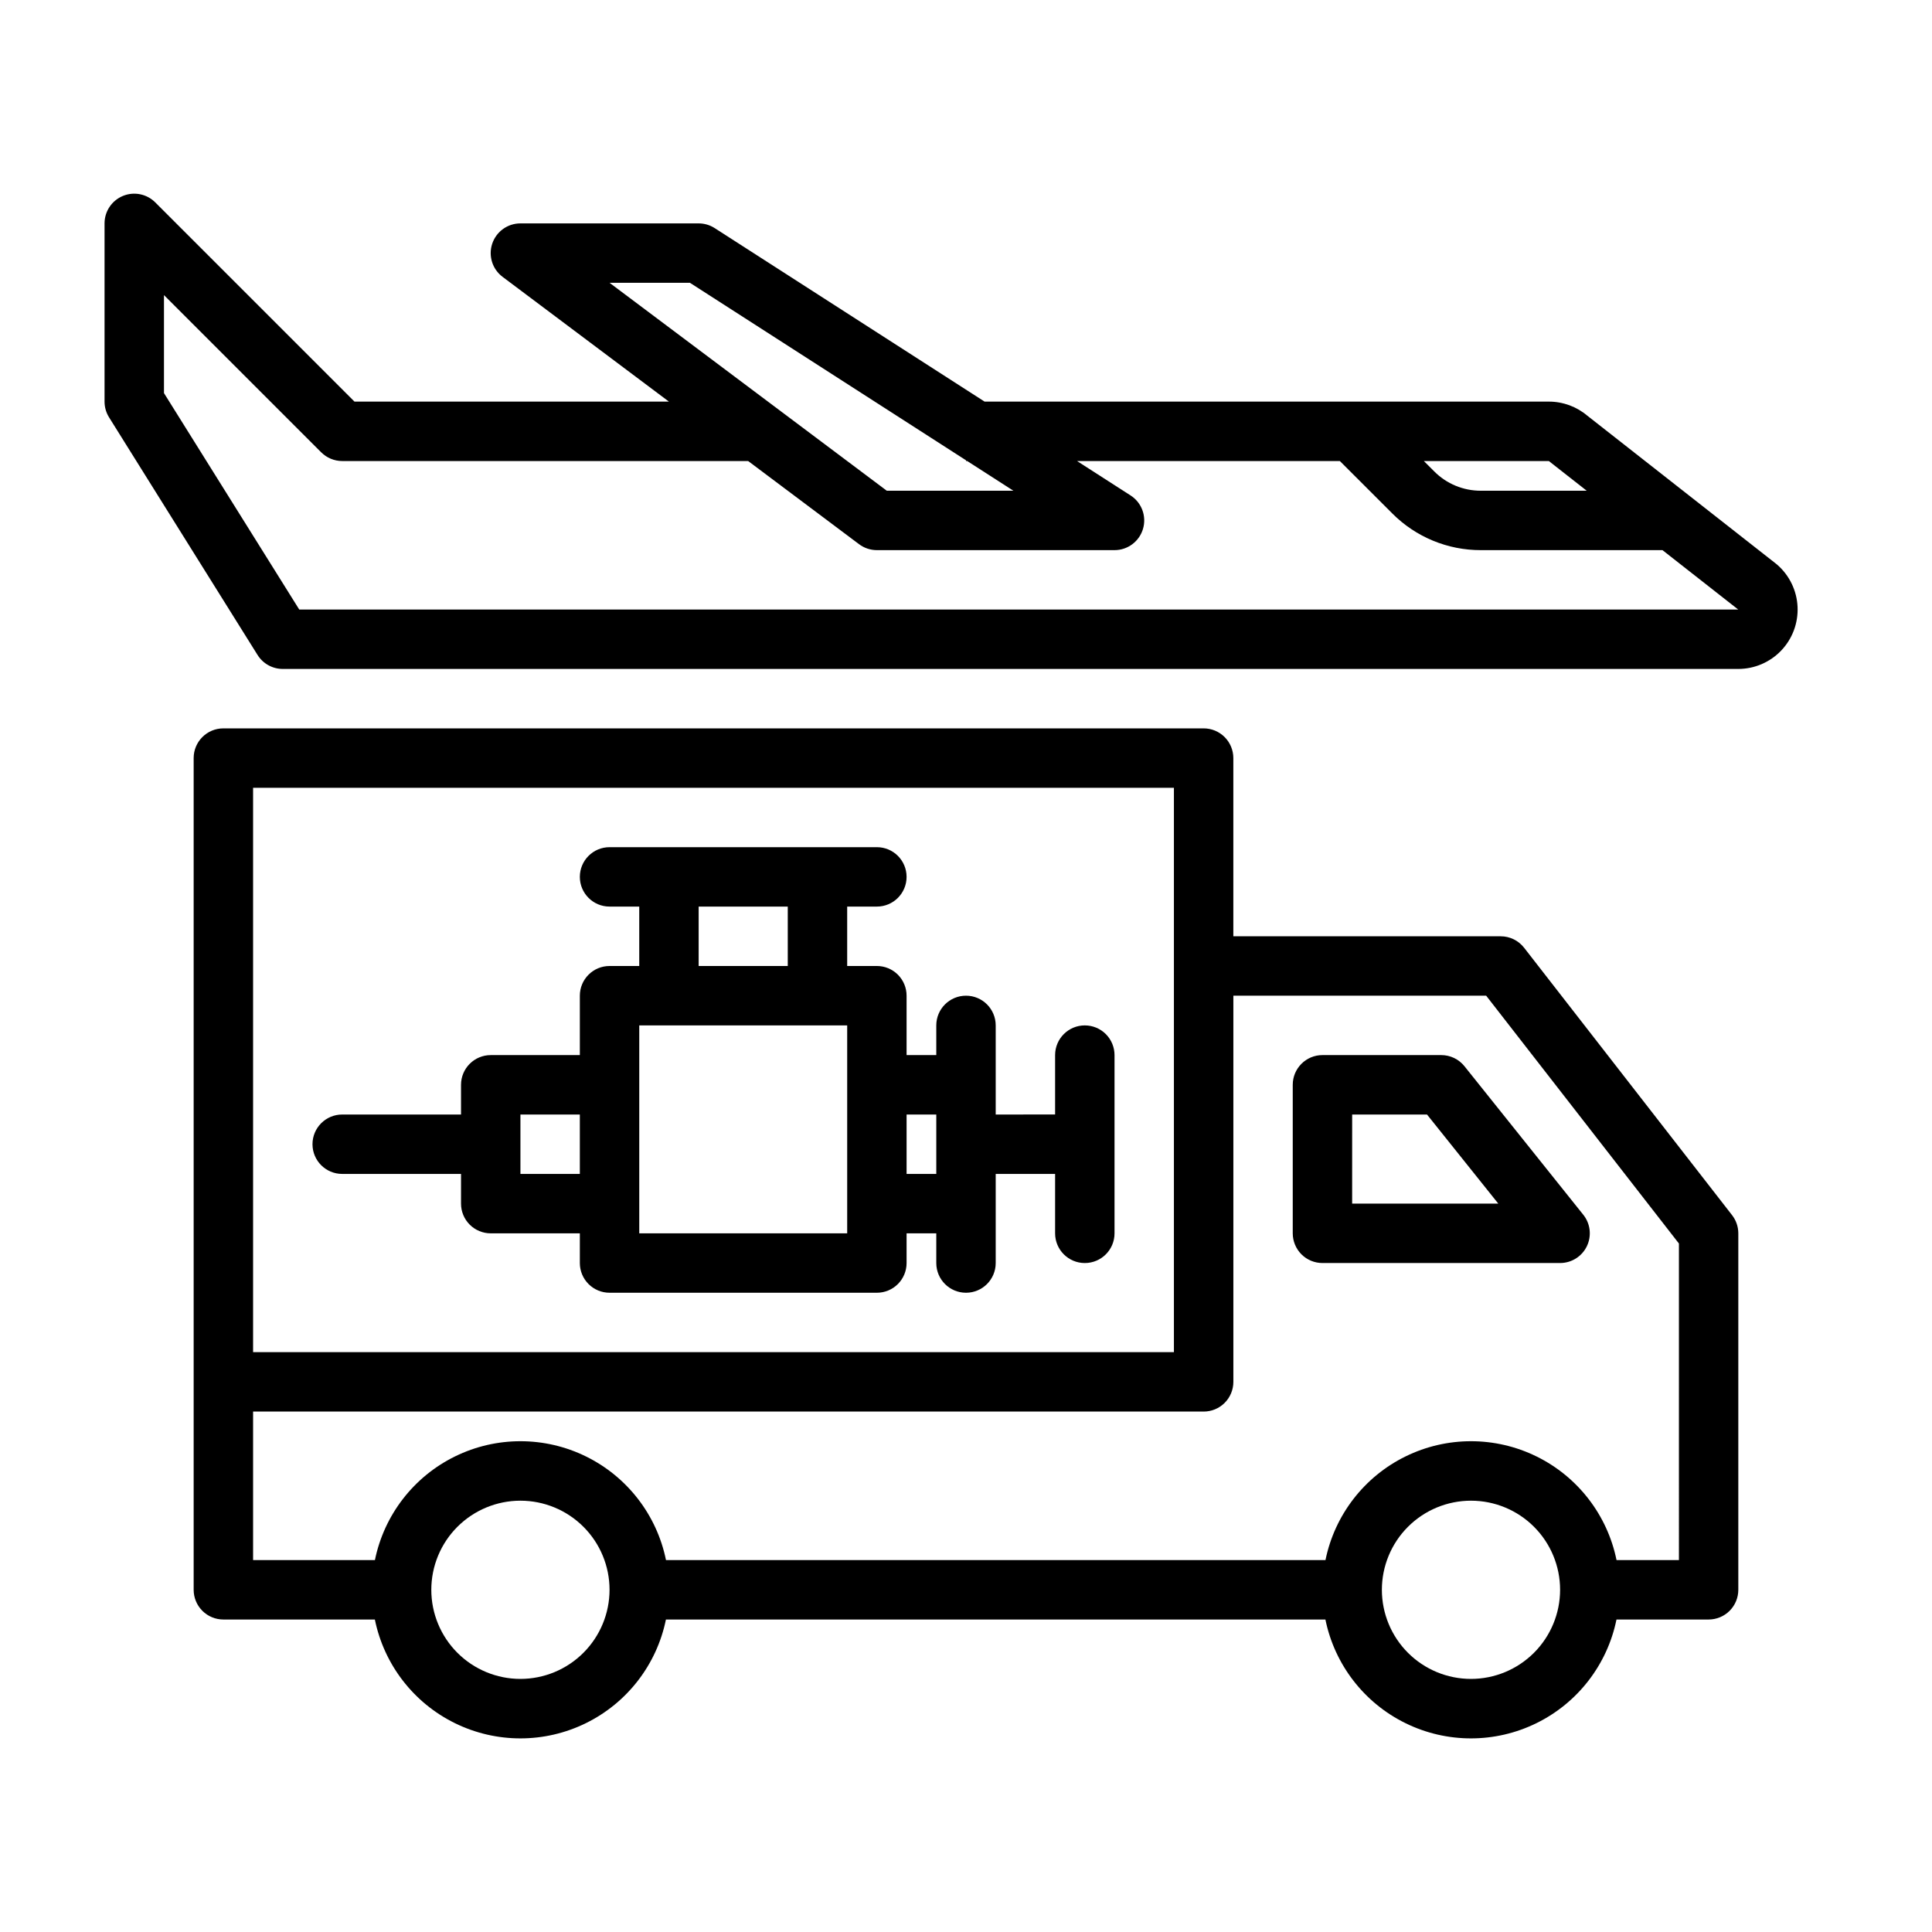
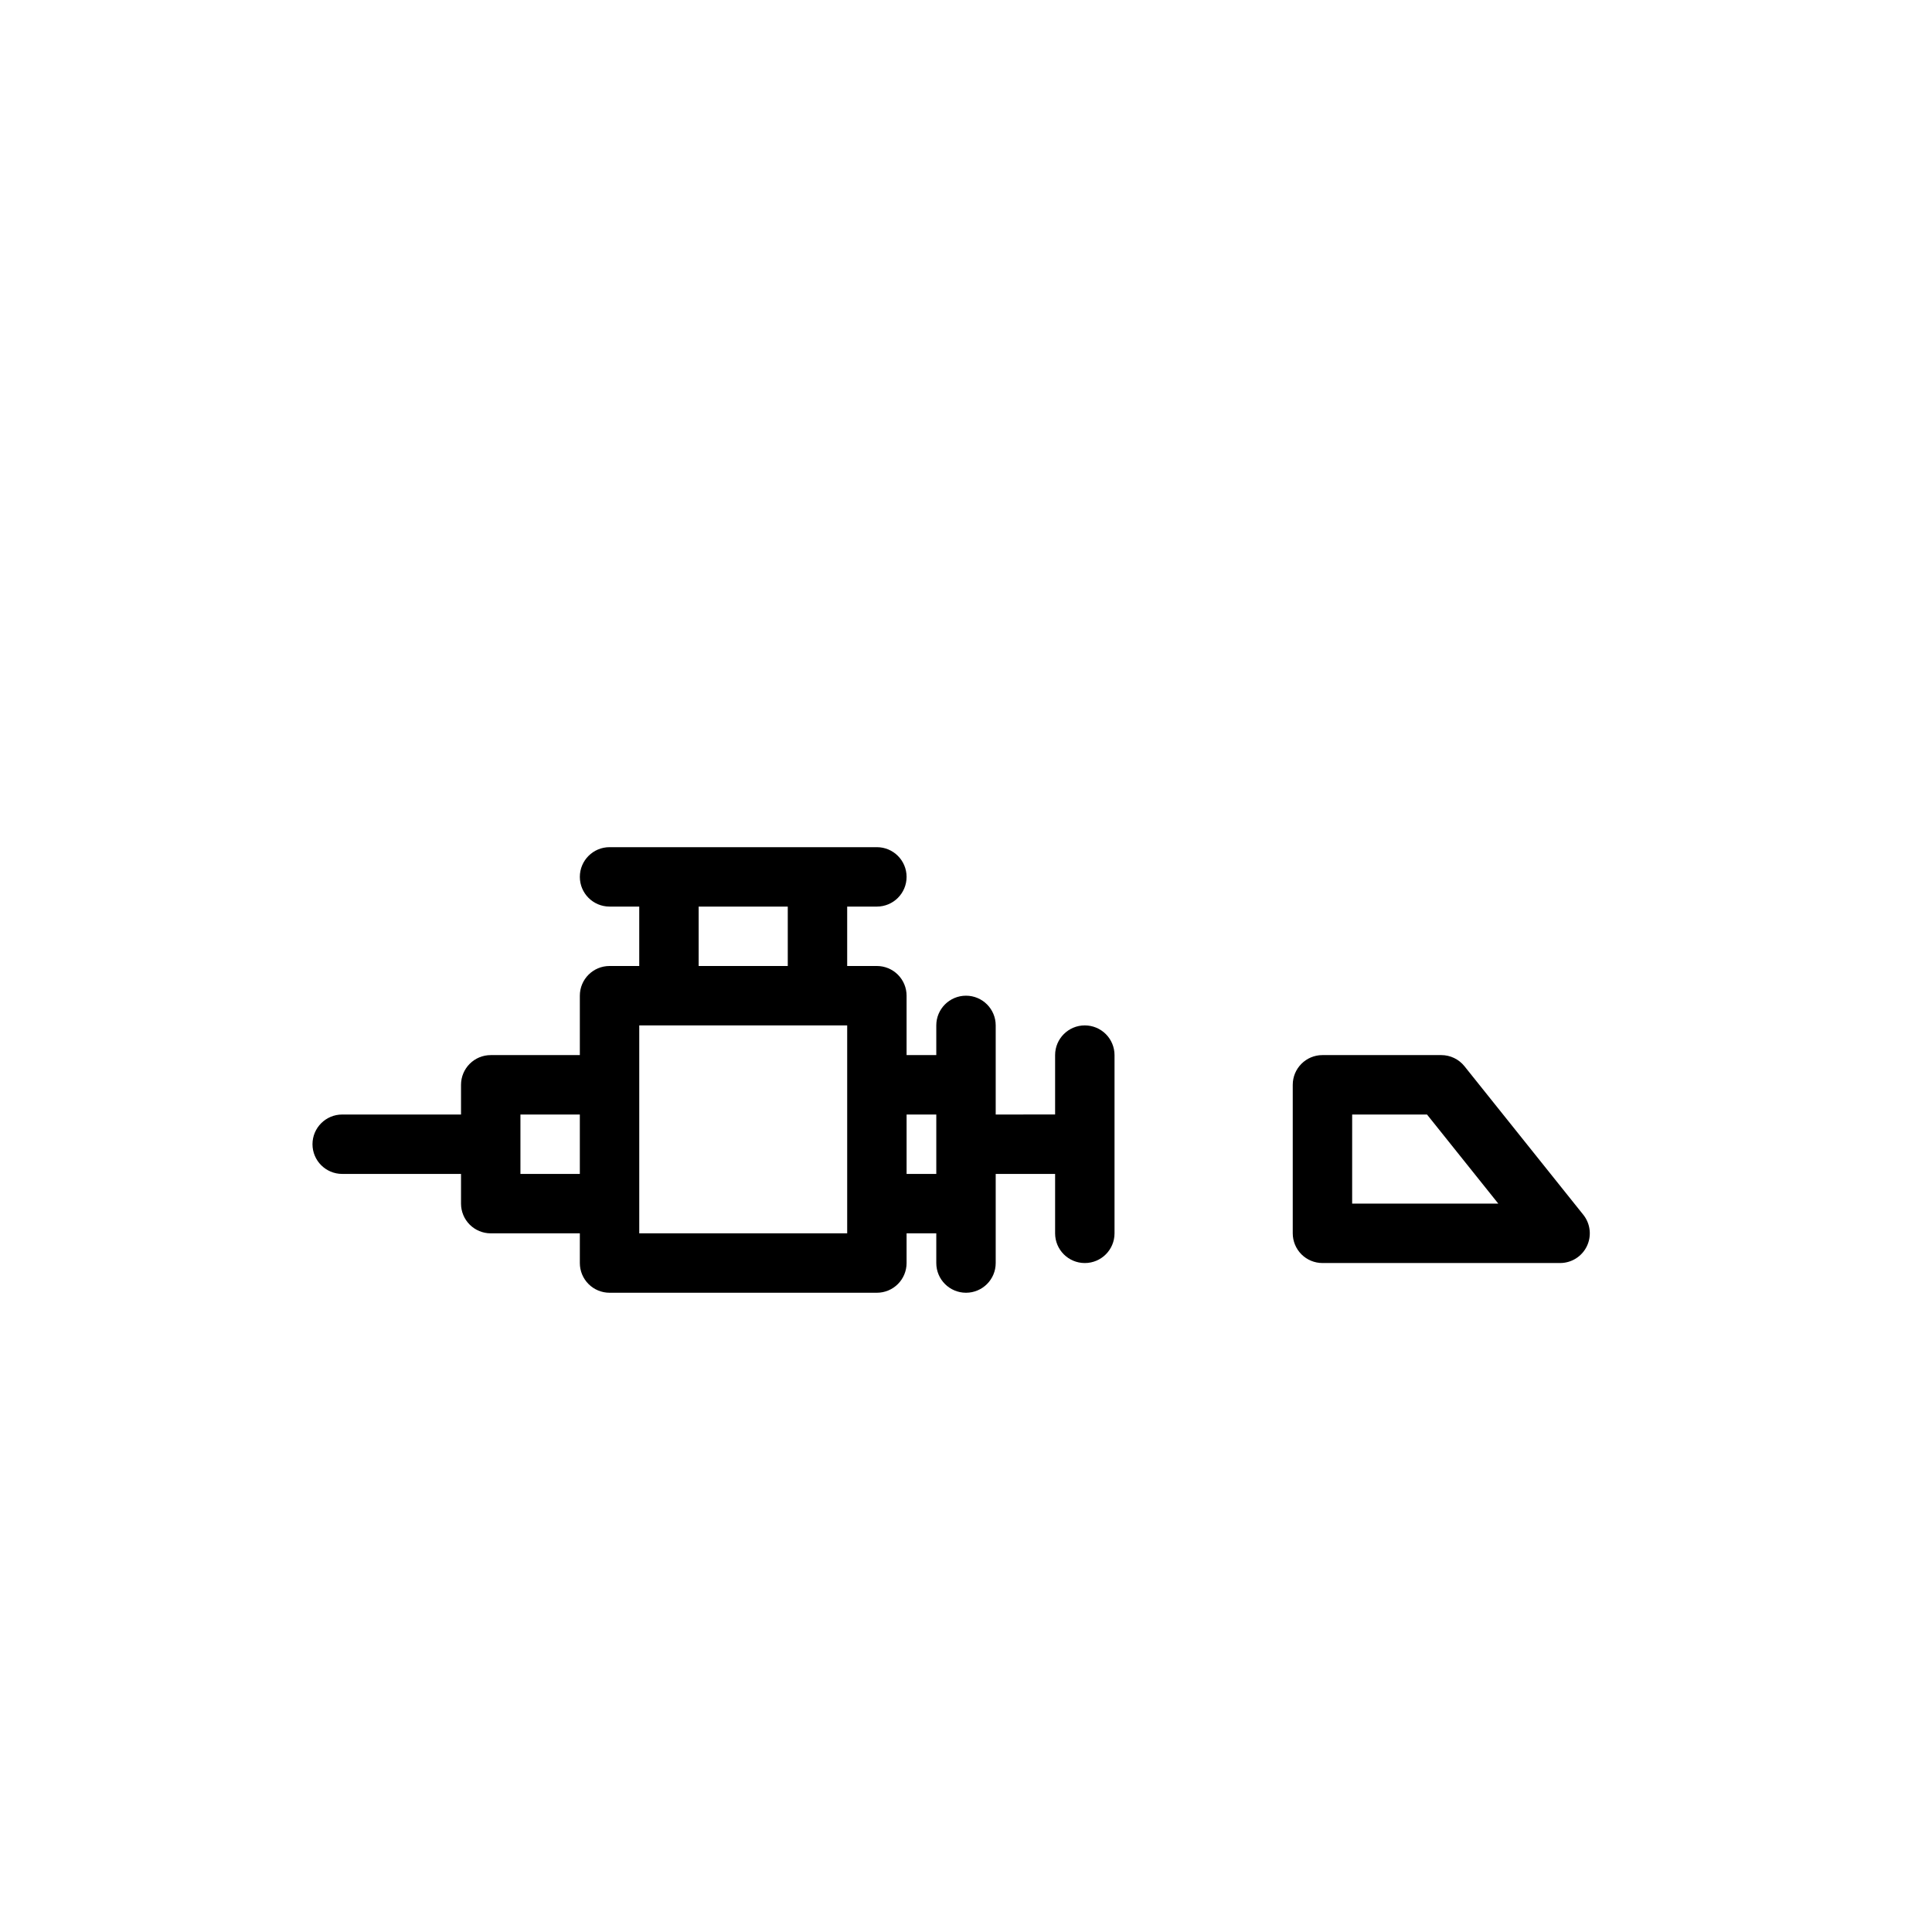
<svg xmlns="http://www.w3.org/2000/svg" fill="#000000" width="800px" height="800px" version="1.1" viewBox="144 144 512 512">
  <g>
-     <path d="m547.91 395.17c-1.492-1.918-3.785-3.043-6.215-3.043h-70.848v-47.23c0-2.09-0.832-4.09-2.305-5.566-1.477-1.477-3.481-2.305-5.566-2.305h-259.78c-4.348 0-7.875 3.523-7.875 7.871v220.42c0 2.086 0.832 4.09 2.309 5.566 1.477 1.477 3.477 2.305 5.566 2.305h40.145c2.438 11.949 10.27 22.094 21.215 27.469 10.945 5.379 23.766 5.379 34.707 0 10.945-5.375 18.781-15.52 21.215-27.469h174.77c2.434 11.949 10.27 22.094 21.215 27.469 10.945 5.379 23.762 5.379 34.707 0 10.945-5.375 18.781-15.52 21.215-27.469h24.414c2.086 0 4.09-0.828 5.566-2.305 1.473-1.477 2.305-3.481 2.305-5.566v-94.465c0-1.75-0.586-3.453-1.66-4.832zm-336.84-42.402h244.03v149.57h-244.03zm70.848 236.16c-6.262 0-12.27-2.488-16.699-6.914-4.43-4.43-6.918-10.438-6.918-16.699 0-6.266 2.488-12.273 6.918-16.699 4.43-4.43 10.438-6.918 16.699-6.918s12.27 2.488 16.699 6.918c4.43 4.426 6.918 10.434 6.918 16.699-0.008 6.258-2.5 12.262-6.926 16.691-4.426 4.426-10.43 6.918-16.691 6.922zm251.91 0c-6.266 0-12.273-2.488-16.699-6.914-4.43-4.43-6.918-10.438-6.918-16.699 0-6.266 2.488-12.273 6.918-16.699 4.426-4.43 10.434-6.918 16.699-6.918 6.262 0 12.27 2.488 16.699 6.918 4.426 4.426 6.914 10.434 6.914 16.699-0.004 6.258-2.496 12.262-6.922 16.691-4.43 4.426-10.43 6.918-16.691 6.922zm55.105-31.488h-16.535c-2.434-11.945-10.27-22.094-21.211-27.469-10.945-5.379-23.766-5.379-34.711 0-10.945 5.375-18.777 15.523-21.211 27.469h-174.77c-2.434-11.945-10.27-22.094-21.215-27.469-10.945-5.379-23.762-5.379-34.707 0-10.945 5.375-18.781 15.523-21.215 27.469h-32.285v-39.359h251.91c2.086 0 4.09-0.828 5.566-2.305 1.473-1.477 2.305-3.481 2.305-5.566v-102.34h66.996l51.082 65.676z" />
-     <path d="m615.02 293.69c-0.105-0.094-0.215-0.184-0.324-0.27l-50.035-39.254h-0.004c-2.844-2.41-6.449-3.734-10.18-3.734h-149.55l-71.527-45.98c-1.27-0.816-2.746-1.25-4.258-1.25h-47.23c-3.387 0-6.394 2.168-7.469 5.383-1.07 3.215 0.035 6.754 2.746 8.785l44.082 33.062h-83.332l-52.797-52.797c-2.25-2.254-5.637-2.926-8.578-1.707-2.941 1.219-4.859 4.09-4.859 7.273v47.23c0 1.477 0.414 2.922 1.195 4.172l39.359 62.977c1.438 2.301 3.961 3.699 6.676 3.699h385.71c4.297 0 8.406-1.754 11.375-4.859 2.973-3.106 4.543-7.289 4.352-11.582-0.191-4.293-2.125-8.32-5.359-11.148zm-60.223-27.242 9.699 7.602h-28.047c-4.637 0.012-9.086-1.828-12.359-5.117l-2.754-2.754h33.141c0.105 0.09 0.215 0.18 0.328 0.266zm-227.96-47.504 73.164 47.035v0.195h0.312l12.246 7.871h-33.555l-73.469-55.102zm-103.53 86.594-35.852-57.363v-25.969l41.664 41.668 0.004-0.004c1.477 1.477 3.477 2.309 5.566 2.309h107.58l29.391 22.039c1.363 1.023 3.019 1.574 4.723 1.574h62.977c3.492 0 6.566-2.301 7.551-5.652 0.984-3.352-0.355-6.949-3.293-8.84l-14.191-9.121h69.648l13.887 13.883c6.219 6.25 14.676 9.754 23.492 9.73h48.117l20.074 15.742z" />
    <path d="m431.49 415.74c-4.348 0-7.875 3.523-7.875 7.871v15.742l-15.742 0.004v-23.617c0-4.348-3.523-7.871-7.871-7.871s-7.875 3.523-7.875 7.871v7.871h-7.871v-15.742c0-2.09-0.828-4.09-2.305-5.566-1.477-1.477-3.481-2.305-5.566-2.305h-7.871v-15.746h7.871c4.348 0 7.871-3.523 7.871-7.871 0-4.348-3.523-7.871-7.871-7.871h-70.848c-4.348 0-7.871 3.523-7.871 7.871 0 4.348 3.523 7.871 7.871 7.871h7.871v15.742h-7.871v0.004c-4.348 0-7.871 3.523-7.871 7.871v15.742h-23.617c-4.348 0-7.871 3.527-7.871 7.875v7.871h-31.488c-4.348 0-7.875 3.523-7.875 7.871 0 4.348 3.527 7.871 7.875 7.871h31.488v7.875c0 2.086 0.828 4.09 2.305 5.566 1.477 1.473 3.477 2.305 5.566 2.305h23.617v7.871c0 2.086 0.828 4.09 2.305 5.566 1.477 1.477 3.477 2.305 5.566 2.305h70.848c2.086 0 4.09-0.828 5.566-2.305 1.477-1.477 2.305-3.481 2.305-5.566v-7.871h7.871v7.871c0 4.348 3.527 7.871 7.875 7.871s7.871-3.523 7.871-7.871v-23.617h15.742v15.746c0 4.348 3.527 7.871 7.875 7.871 4.348 0 7.871-3.523 7.871-7.871v-47.234c0-2.086-0.832-4.09-2.305-5.566-1.477-1.477-3.481-2.305-5.566-2.305zm-102.34-31.488h23.617v15.742l-23.617 0.004zm-47.23 70.848v-15.742h15.742v15.742zm86.594 15.742-55.105 0.004v-55.105h55.105zm15.742-15.742v-15.742h7.871v15.742z" />
    <path d="m525.95 423.61h-31.488c-4.348 0-7.871 3.527-7.871 7.875v39.359c0 2.086 0.832 4.09 2.305 5.566 1.477 1.477 3.481 2.305 5.566 2.305h62.977c3.027 0 5.789-1.734 7.098-4.461 1.312-2.731 0.941-5.969-0.949-8.332l-31.488-39.359c-1.492-1.867-3.754-2.953-6.148-2.953zm-23.617 39.359 0.004-23.613h19.832l18.895 23.617z" />
  </g>
</svg>